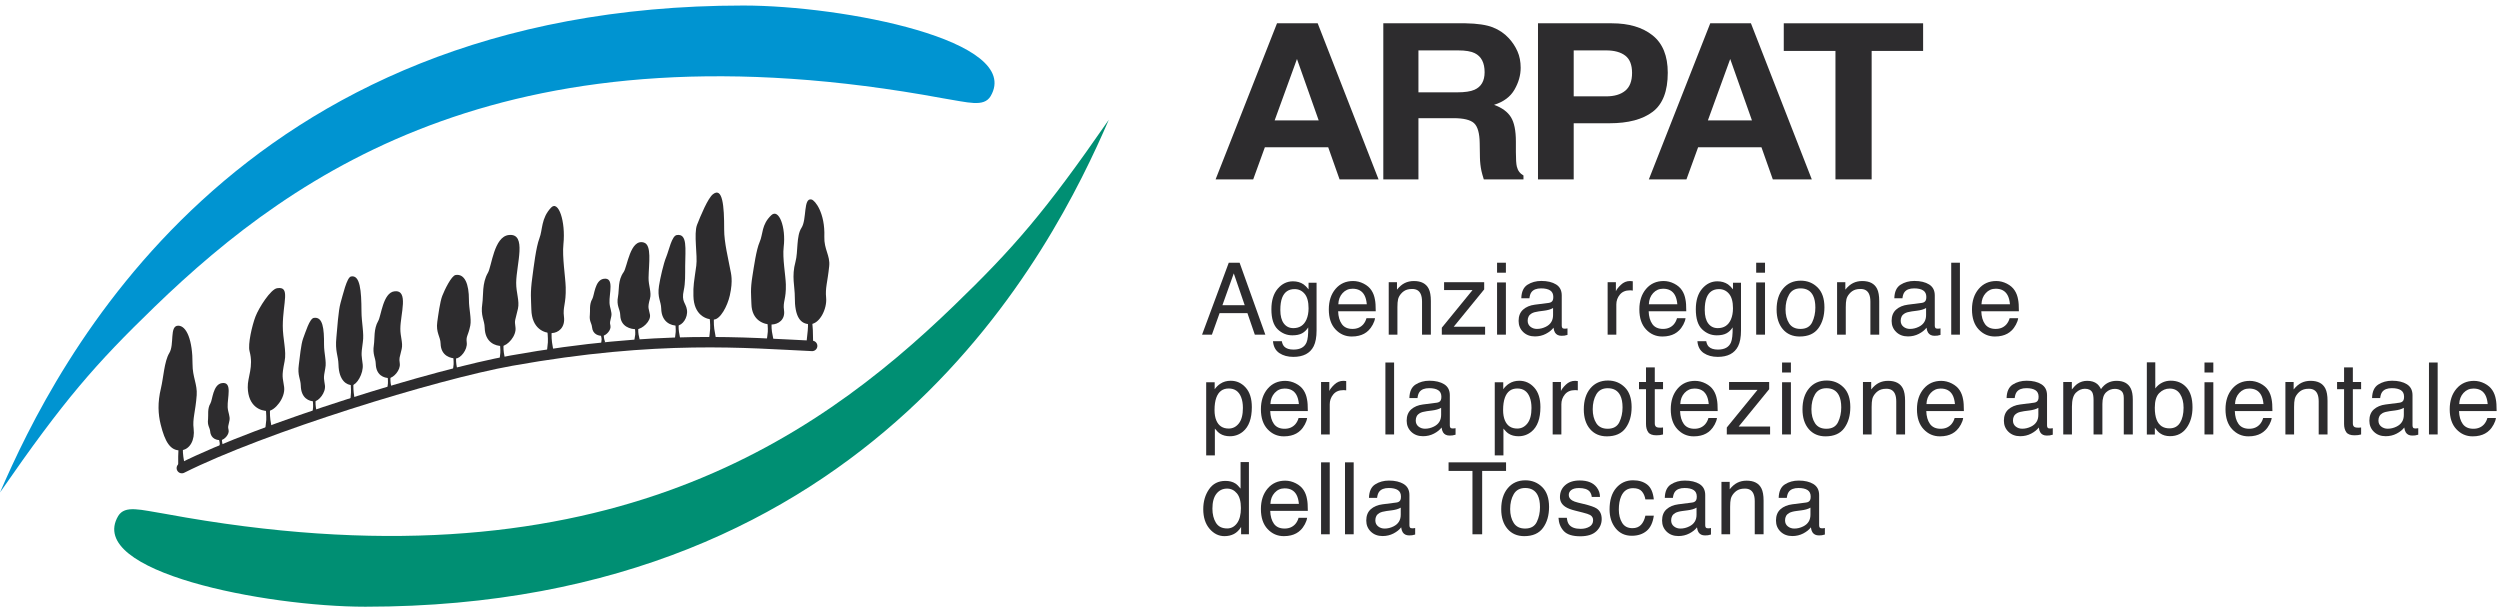
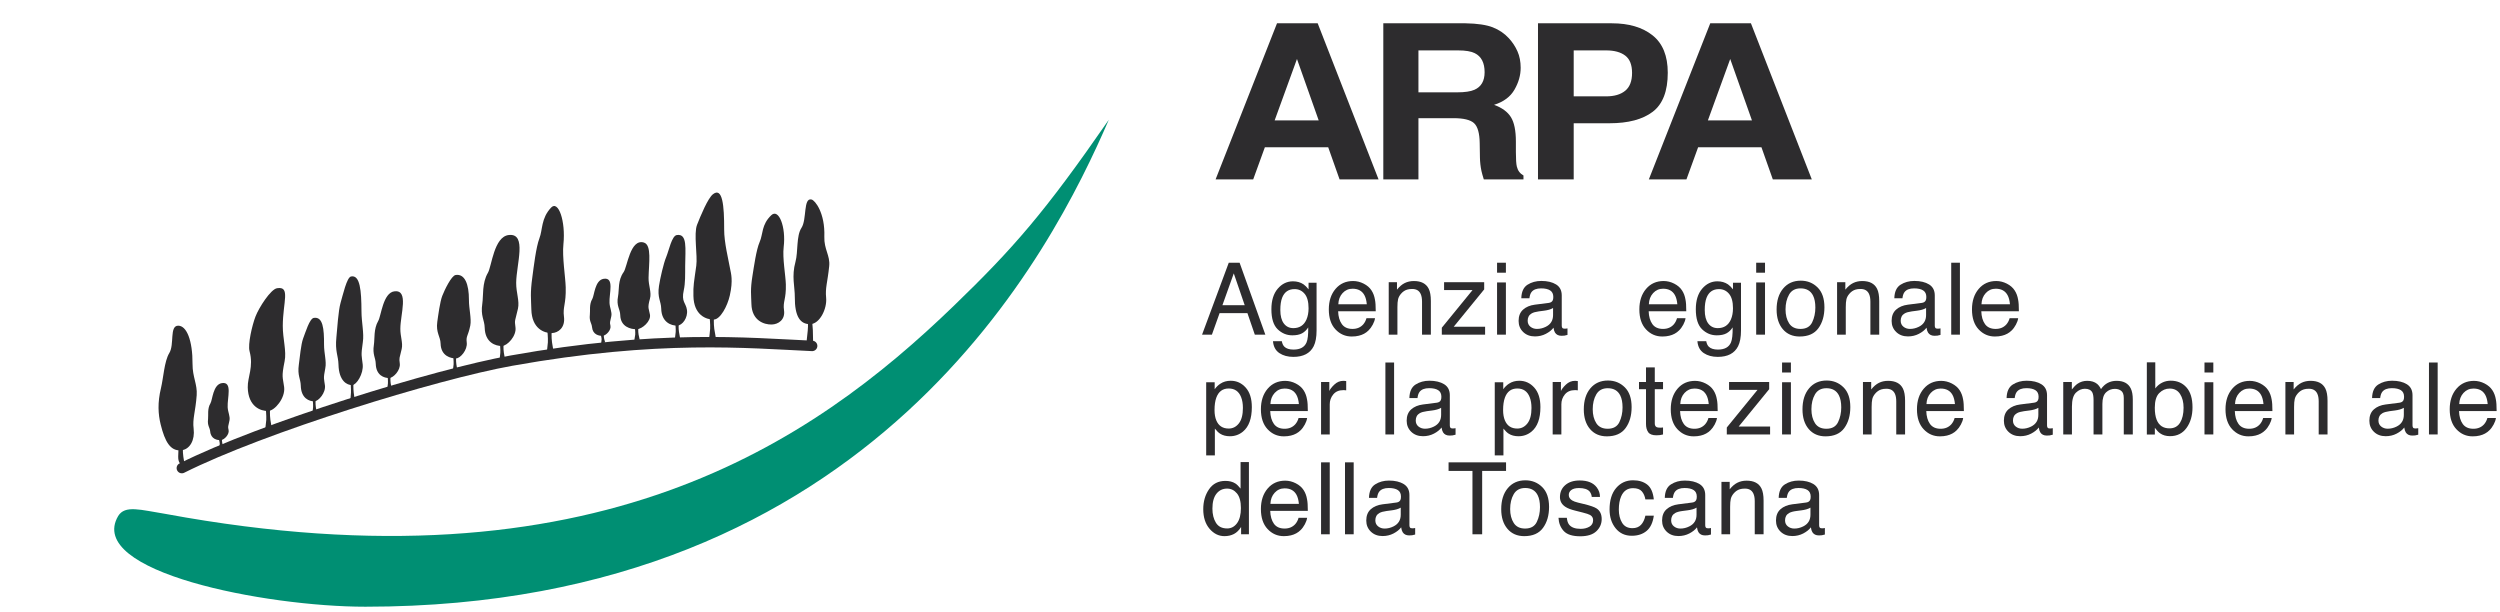
<svg xmlns="http://www.w3.org/2000/svg" width="245" height="60" viewBox="0 0 245 60" fill="none">
  <path fill-rule="evenodd" clip-rule="evenodd" d="M108.663 11.738C102.362 20.85 99.318 24.317 93.488 29.955C79.585 43.391 58.339 58.146 16.255 50.369C13.751 49.965 12.256 49.475 11.583 50.566C8.349 56.041 26.016 59.458 35.81 59.458C85.707 59.458 103.18 24.4 108.663 11.738Z" fill="#008F73" />
-   <path fill-rule="evenodd" clip-rule="evenodd" d="M0 48.261C6.302 39.15 9.346 35.683 15.175 30.044C29.078 16.608 50.321 1.855 92.403 9.631C94.908 10.034 96.402 10.524 97.075 9.433C100.31 3.958 82.641 0.542 72.847 0.542C22.956 0.542 5.484 35.6 0 48.261Z" fill="#0094D1" />
  <path d="M79.59 33.899C73.286 33.613 64.54 32.763 50.117 35.343C42.64 36.681 25.715 41.911 17.82 45.873" stroke="#2D2C2E" stroke-width="1.023" stroke-linecap="round" stroke-linejoin="round" />
  <path d="M18.869 35.686C18.863 36.944 19.352 37.673 19.276 38.723C19.159 40.362 18.849 41.03 18.977 42.021C19.114 43.094 18.627 44.077 17.711 44.135C16.702 44.195 16.164 43.306 15.742 41.583C15.501 40.591 15.425 39.477 15.777 38.029C16.013 37.052 16.099 35.406 16.59 34.6C17.109 33.757 16.593 31.942 17.448 31.917C18.289 31.899 18.881 33.35 18.869 35.686Z" fill="#2D2C2E" />
-   <path d="M17.506 43.609L17.938 43.6C17.938 43.6 17.885 44.24 17.968 44.763C18.032 45.21 18.111 45.624 18.111 45.624L17.463 45.64C17.463 45.64 17.458 44.907 17.463 44.739C17.486 44.301 17.506 43.609 17.506 43.609Z" fill="#2D2C2E" />
+   <path d="M17.506 43.609L17.938 43.6C17.938 43.6 17.885 44.24 17.968 44.763C18.032 45.21 18.111 45.624 18.111 45.624C17.463 45.64 17.458 44.907 17.463 44.739C17.486 44.301 17.506 43.609 17.506 43.609Z" fill="#2D2C2E" />
  <path d="M27.713 31.932C27.706 33.189 28.095 34.412 27.892 35.399C27.566 37.007 27.719 36.939 27.845 37.928C27.985 39.003 26.916 40.265 26.28 40.276C25.539 40.297 24.323 39.849 24.28 37.97C24.252 36.947 24.872 35.958 24.456 34.417C24.277 33.743 24.701 31.899 25.039 31.017C25.37 30.157 26.52 28.347 27.151 28.245C28.495 28.025 27.723 29.595 27.713 31.932Z" fill="#2D2C2E" />
  <path d="M26.04 39.992L26.467 39.983C26.467 39.983 26.422 40.625 26.499 41.151C26.567 41.598 26.645 42.012 26.645 42.012L26 42.026C26 42.026 26.083 41.314 26.096 41.149C26.117 40.708 26.04 39.992 26.04 39.992Z" fill="#2D2C2E" />
  <path d="M31.756 33.777C31.753 34.609 32.015 35.428 31.88 36.08C31.665 37.153 31.76 37.106 31.843 37.762C31.942 38.478 31.227 39.319 30.808 39.33C30.316 39.341 29.505 39.046 29.477 37.795C29.459 37.111 29.138 36.814 29.284 35.747C29.379 35.086 29.489 33.741 29.712 33.155C29.937 32.581 30.335 31.221 30.752 31.154C31.65 31.006 31.765 32.221 31.756 33.777Z" fill="#2D2C2E" />
  <path d="M30.645 39.139L30.929 39.131C30.929 39.131 30.901 39.561 30.954 39.905C30.998 40.2 31.048 40.481 31.048 40.481L30.622 40.491C30.622 40.491 30.677 40.02 30.682 39.905C30.697 39.612 30.645 39.139 30.645 39.139Z" fill="#2D2C2E" />
  <path d="M35.425 30.515C35.428 31.598 35.691 32.661 35.559 33.518C35.353 34.91 35.451 34.849 35.544 35.708C35.639 36.638 34.936 37.726 34.513 37.74C34.018 37.751 33.211 37.353 33.172 35.726C33.149 34.841 32.825 34.452 32.966 33.061C33.049 32.201 33.156 30.451 33.372 29.691C33.594 28.945 33.982 27.178 34.399 27.095C35.291 26.908 35.418 28.489 35.425 30.515Z" fill="#2D2C2E" />
  <path d="M34.358 37.486L34.638 37.477C34.638 37.477 34.608 38.033 34.666 38.491C34.714 38.877 34.768 39.235 34.768 39.235L34.336 39.246C34.336 39.246 34.39 38.632 34.395 38.486C34.407 38.105 34.358 37.486 34.358 37.486Z" fill="#2D2C2E" />
  <path d="M39.234 32.209C39.224 32.968 39.504 33.602 39.366 34.197C39.148 35.167 39.099 35.024 39.179 35.625C39.27 36.27 38.559 37.035 38.142 37.044C37.655 37.057 36.854 36.791 36.823 35.653C36.807 35.035 36.492 34.768 36.64 33.797C36.733 33.195 36.606 32.233 37.068 31.448C37.358 30.951 37.531 28.681 38.66 28.548C40.088 28.386 39.241 30.797 39.234 32.209Z" fill="#2D2C2E" />
  <path d="M37.985 36.87L38.273 36.867C38.273 36.867 38.238 37.248 38.287 37.568C38.329 37.837 38.387 38.088 38.387 38.088L37.955 38.099C37.955 38.099 38.013 37.672 38.017 37.568C38.035 37.3 37.985 36.87 37.985 36.87Z" fill="#2D2C2E" />
  <path d="M55.215 23.937C55.084 25.184 55.413 27.141 55.44 28.15C55.484 29.831 55.138 30.048 55.269 31.043C55.408 32.112 54.705 32.624 54.077 32.642C53.332 32.658 52.118 32.212 52.072 30.332C52.049 29.307 51.945 28.756 52.171 27.15C52.304 26.155 52.526 24.237 52.862 23.355C53.194 22.495 53.013 21.415 53.997 20.354C54.719 19.575 55.448 21.677 55.215 23.937Z" fill="#2D2C2E" />
  <path d="M53.64 32.397L54.067 32.386C54.067 32.386 54.022 33.031 54.099 33.559C54.166 34.003 54.243 34.417 54.243 34.417L53.6 34.433C53.6 34.433 53.682 33.728 53.691 33.554C53.717 33.119 53.64 32.397 53.64 32.397Z" fill="#2D2C2E" />
  <path d="M63.559 27.233C63.548 27.987 63.87 28.663 63.698 29.261C63.421 30.236 63.598 30.241 63.697 30.84C63.805 31.487 62.925 32.253 62.407 32.264C61.802 32.281 60.813 32.019 60.785 30.887C60.77 30.263 60.381 29.999 60.57 29.026C60.688 28.423 60.536 27.463 61.114 26.67C61.476 26.174 61.75 23.369 63.097 23.768C63.894 24.002 63.582 25.821 63.559 27.233Z" fill="#2D2C2E" />
  <path d="M62.216 32.087L62.56 32.081C62.56 32.081 62.522 32.469 62.582 32.79C62.631 33.057 62.697 33.304 62.697 33.304L62.169 33.319C62.169 33.319 62.242 32.894 62.252 32.79C62.27 32.519 62.216 32.087 62.216 32.087Z" fill="#2D2C2E" />
  <path d="M45.956 29.392C45.949 30.224 46.219 31.247 46.088 31.905C45.866 32.976 45.66 32.905 45.74 33.563C45.834 34.275 45.123 35.115 44.7 35.123C44.213 35.134 43.21 34.919 43.178 33.668C43.163 32.985 42.706 32.613 42.854 31.543C42.947 30.886 43.117 29.581 43.341 28.997C43.565 28.422 44.231 27.022 44.65 26.95C45.547 26.807 45.96 27.837 45.956 29.392Z" fill="#2D2C2E" />
  <path d="M44.417 34.932L44.701 34.926C44.701 34.926 44.672 35.353 44.724 35.7C44.765 35.998 44.819 36.273 44.819 36.273L44.386 36.285C44.386 36.285 44.448 35.814 44.454 35.7C44.466 35.409 44.417 34.932 44.417 34.932Z" fill="#2D2C2E" />
  <path d="M50.586 27.714C50.577 28.686 50.931 29.497 50.758 30.257C50.477 31.5 50.408 31.32 50.517 32.083C50.634 32.913 49.724 33.894 49.193 33.906C48.568 33.92 47.541 33.578 47.501 32.126C47.483 31.332 47.081 30.99 47.267 29.748C47.385 28.982 47.22 27.747 47.816 26.735C48.187 26.102 48.404 23.197 49.857 23.032C51.678 22.82 50.599 25.912 50.586 27.714Z" fill="#2D2C2E" />
  <path d="M48.992 33.685L49.351 33.671C49.351 33.671 49.313 34.17 49.38 34.578C49.433 34.922 49.498 35.239 49.498 35.239L48.952 35.258C48.952 35.258 49.027 34.708 49.032 34.575C49.053 34.236 48.992 33.685 48.992 33.685Z" fill="#2D2C2E" />
  <path d="M70.968 22.494C70.961 23.751 71.392 25.443 71.569 26.434C71.626 26.766 71.863 27.452 71.52 28.964C71.281 30.02 70.585 31.302 69.955 31.317C69.213 31.334 67.996 30.888 67.955 29.005C67.926 27.983 68.014 27.642 68.236 26.035C68.373 25.04 67.973 22.919 68.308 22.039C68.646 21.177 69.367 19.419 69.877 19.028C70.809 18.311 70.977 20.157 70.968 22.494Z" fill="#2D2C2E" />
  <path d="M69.542 31.067L69.968 31.062C69.968 31.062 69.924 31.7 69.999 32.23C70.069 32.671 70.148 33.09 70.148 33.09L69.503 33.104C69.503 33.104 69.587 32.395 69.594 32.224C69.619 31.783 69.542 31.067 69.542 31.067Z" fill="#2D2C2E" />
  <path d="M67.148 26.046C67.143 26.958 67.167 27.729 67.01 28.443C66.751 29.606 67.222 29.664 67.323 30.377C67.428 31.149 66.866 31.895 66.367 31.91C65.787 31.92 64.832 31.601 64.799 30.24C64.78 29.501 64.404 29.181 64.581 28.025C64.69 27.302 65.024 25.812 65.293 25.175C65.554 24.55 65.831 23.108 66.327 23.034C67.383 22.871 67.161 24.364 67.148 26.046Z" fill="#2D2C2E" />
  <path d="M66.18 31.701L66.518 31.69C66.518 31.69 66.477 32.155 66.541 32.534C66.595 32.853 66.652 33.153 66.652 33.153L66.145 33.165C66.145 33.165 66.214 32.654 66.219 32.534C66.239 32.214 66.18 31.701 66.18 31.701Z" fill="#2D2C2E" />
  <path d="M80.785 23.192C80.743 24.443 81.371 25.039 81.262 26.083C81.093 27.719 80.863 28.188 80.961 29.183C81.065 30.257 80.333 31.738 79.421 31.765C78.413 31.798 77.879 31.002 77.892 29.122C77.9 28.098 77.56 27.091 77.957 25.653C78.224 24.683 78.024 23.118 78.544 22.332C79.086 21.506 78.703 19.345 79.534 19.552C79.869 19.632 80.866 20.853 80.785 23.192Z" fill="#2D2C2E" />
  <path d="M79.576 31.232L79.151 31.238C79.151 31.238 79.221 31.874 79.158 32.405C79.105 32.85 79.038 33.538 79.038 33.538H79.685C79.685 33.538 79.671 32.532 79.659 32.358C79.62 31.924 79.576 31.232 79.576 31.232Z" fill="#2D2C2E" />
  <path d="M59.732 29.684C59.757 30.181 59.989 30.58 59.912 30.974C59.783 31.622 59.739 31.534 59.823 31.916C59.917 32.339 59.404 32.873 59.086 32.904C58.712 32.937 58.087 32.801 58.019 32.06C57.983 31.656 57.733 31.499 57.805 30.856C57.857 30.46 57.721 29.834 58.046 29.296C58.246 28.955 58.291 27.466 59.151 27.324C60.241 27.142 59.682 28.759 59.732 29.684Z" fill="#2D2C2E" />
  <path d="M58.86 32.78H59.172C59.172 32.78 59.163 33.035 59.217 33.24C59.259 33.416 59.31 33.575 59.31 33.575L58.916 33.645C58.916 33.645 58.959 33.331 58.959 33.262C58.961 33.091 58.86 32.78 58.86 32.78Z" fill="#2D2C2E" />
  <path d="M22.311 39.908C22.338 40.409 22.57 40.804 22.488 41.203C22.362 41.85 22.316 41.759 22.403 42.145C22.496 42.564 21.986 43.098 21.663 43.126C21.29 43.16 20.666 43.027 20.599 42.285C20.561 41.881 20.309 41.721 20.389 41.081C20.436 40.685 20.301 40.062 20.626 39.522C20.827 39.186 20.869 37.692 21.734 37.546C22.819 37.368 22.263 38.987 22.311 39.908Z" fill="#2D2C2E" />
  <path d="M21.439 43.006H21.751C21.751 43.006 21.741 43.26 21.795 43.464C21.838 43.637 21.884 43.8 21.884 43.8L21.504 43.83C21.504 43.83 21.534 43.565 21.535 43.498C21.536 43.322 21.439 43.006 21.439 43.006Z" fill="#2D2C2E" />
  <path d="M76.801 24.208C76.669 25.299 76.992 27.004 77.014 27.878C77.051 29.349 76.706 29.542 76.834 30.402C76.969 31.339 76.268 31.788 75.63 31.802C74.893 31.822 73.68 31.432 73.639 29.796C73.617 28.903 73.516 28.42 73.743 27.018C73.884 26.15 74.112 24.474 74.448 23.709C74.788 22.956 74.607 22.014 75.592 21.085C76.318 20.405 77.041 22.24 76.801 24.208Z" fill="#2D2C2E" />
-   <path d="M75.199 31.507L75.626 31.493C75.626 31.493 75.578 32.052 75.652 32.516C75.719 32.904 75.794 33.265 75.794 33.265L75.148 33.276C75.148 33.276 75.239 32.659 75.244 32.516C75.269 32.133 75.199 31.507 75.199 31.507Z" fill="#2D2C2E" />
  <path d="M124.915 11.799H129.232L127.103 5.781L124.915 11.799ZM125.147 2.283H129.133L135.098 17.579H131.278L130.165 14.434H123.956L122.814 17.579H119.129L125.147 2.283Z" fill="#2D2C2E" />
  <path d="M139.007 4.939V9.049H142.798C143.551 9.049 144.116 8.966 144.492 8.8C145.159 8.509 145.492 7.935 145.492 7.077C145.492 6.15 145.169 5.528 144.525 5.21C144.163 5.03 143.62 4.939 142.896 4.939H139.007ZM146.288 2.677C146.909 2.92 147.435 3.276 147.866 3.746C148.223 4.134 148.505 4.563 148.713 5.033C148.921 5.504 149.026 6.04 149.026 6.641C149.026 7.368 148.824 8.082 148.42 8.784C148.016 9.486 147.349 9.983 146.418 10.273C147.196 10.557 147.747 10.96 148.071 11.482C148.395 12.004 148.557 12.802 148.557 13.874V14.901C148.557 15.6 148.588 16.074 148.65 16.323C148.743 16.718 148.96 17.008 149.3 17.195V17.579H145.412C145.305 17.239 145.229 16.966 145.183 16.759C145.092 16.33 145.042 15.891 145.034 15.441L145.011 14.02C144.997 13.044 144.811 12.394 144.454 12.068C144.097 11.743 143.428 11.581 142.447 11.581H139.007V17.579H135.564V2.283H143.628C144.78 2.304 145.667 2.435 146.288 2.677Z" fill="#2D2C2E" />
  <path d="M159.272 5.448C158.826 5.109 158.202 4.939 157.398 4.939H154.223V9.443H157.398C158.202 9.443 158.826 9.26 159.272 8.893C159.719 8.526 159.942 7.945 159.942 7.149C159.942 6.354 159.719 5.787 159.272 5.448ZM161.961 10.958C160.974 11.705 159.565 12.079 157.733 12.079H154.223V17.579H150.723V2.283H157.962C159.631 2.283 160.961 2.677 161.954 3.466C162.946 4.255 163.441 5.476 163.441 7.129C163.441 8.935 162.948 10.211 161.961 10.958Z" fill="#2D2C2E" />
  <path d="M167.373 11.799H171.691L169.561 5.781L167.373 11.799ZM167.605 2.283H171.591L177.556 17.579H173.736L172.623 14.434H166.415L165.272 17.579H161.587L167.605 2.283Z" fill="#2D2C2E" />
-   <path d="M188.465 2.283V4.991H183.421V17.579H179.875V4.991H174.809V2.283H188.465Z" fill="#2D2C2E" />
  <path d="M121.98 29.907L120.91 26.792L119.798 29.907H121.98ZM120.419 25.746H121.481L124.003 32.796H122.972L122.247 30.685H119.521L118.767 32.796H117.802L120.419 25.746Z" fill="#2D2C2E" />
  <path d="M127.853 28.793C127.596 28.486 127.268 28.332 126.87 28.332C126.274 28.332 125.866 28.617 125.646 29.187C125.53 29.49 125.472 29.889 125.472 30.381C125.472 30.96 125.588 31.401 125.818 31.704C126.048 32.006 126.358 32.157 126.748 32.157C127.356 32.157 127.784 31.877 128.032 31.317C128.17 31 128.239 30.631 128.239 30.209C128.239 29.572 128.11 29.1 127.853 28.793ZM127.749 27.867C127.909 27.979 128.073 28.142 128.239 28.356V27.708H129.024V32.383C129.024 33.035 128.93 33.551 128.742 33.928C128.39 34.626 127.724 34.974 126.748 34.974C126.204 34.974 125.747 34.85 125.376 34.602C125.005 34.354 124.797 33.966 124.753 33.438H125.619C125.659 33.669 125.741 33.846 125.863 33.971C126.054 34.163 126.356 34.259 126.767 34.259C127.416 34.259 127.841 34.026 128.041 33.559C128.16 33.283 128.215 32.792 128.206 32.085C128.037 32.347 127.832 32.542 127.593 32.67C127.354 32.799 127.039 32.862 126.646 32.862C126.1 32.862 125.622 32.665 125.212 32.27C124.802 31.875 124.597 31.221 124.597 30.309C124.597 29.449 124.804 28.777 125.217 28.294C125.629 27.811 126.128 27.569 126.712 27.569C127.108 27.569 127.454 27.669 127.749 27.867Z" fill="#2D2C2E" />
  <path d="M133.947 29.815C133.912 29.441 133.832 29.142 133.707 28.918C133.476 28.502 133.09 28.294 132.549 28.294C132.161 28.294 131.836 28.437 131.573 28.724C131.311 29.01 131.171 29.374 131.156 29.815H133.947ZM133.641 27.797C133.977 27.968 134.233 28.19 134.408 28.462C134.577 28.721 134.69 29.023 134.746 29.369C134.797 29.606 134.822 29.983 134.822 30.502H131.137C131.153 31.025 131.273 31.444 131.499 31.76C131.724 32.076 132.072 32.234 132.545 32.234C132.986 32.234 133.338 32.084 133.601 31.786C133.748 31.612 133.852 31.411 133.914 31.183H134.751C134.729 31.372 134.656 31.582 134.531 31.815C134.406 32.046 134.267 32.236 134.114 32.383C133.857 32.639 133.54 32.812 133.161 32.901C132.958 32.952 132.728 32.978 132.471 32.978C131.844 32.978 131.313 32.745 130.877 32.28C130.442 31.815 130.224 31.163 130.224 30.324C130.224 29.499 130.443 28.828 130.882 28.313C131.321 27.798 131.894 27.54 132.603 27.54C132.96 27.54 133.306 27.626 133.641 27.797Z" fill="#2D2C2E" />
  <path d="M136.095 27.656H136.904V28.386C137.144 28.085 137.398 27.869 137.666 27.738C137.934 27.607 138.232 27.541 138.56 27.541C139.279 27.541 139.764 27.795 140.016 28.304C140.155 28.582 140.225 28.981 140.225 29.499V32.796H139.359V29.557C139.359 29.243 139.313 28.991 139.222 28.799C139.071 28.478 138.797 28.319 138.399 28.319C138.197 28.319 138.031 28.339 137.902 28.381C137.669 28.451 137.464 28.592 137.287 28.803C137.145 28.973 137.053 29.148 137.011 29.329C136.968 29.51 136.947 29.768 136.947 30.104V32.796H136.095V27.656Z" fill="#2D2C2E" />
  <path d="M141.298 32.115L144.306 28.429H141.52V27.656H145.45V28.362L142.462 32.023H145.54V32.796H141.298V32.115Z" fill="#2D2C2E" />
  <path d="M146.712 27.68H147.578V32.796H146.712V27.68ZM146.712 25.746H147.578V26.725H146.712V25.746Z" fill="#2D2C2E" />
  <path d="M149.981 32.019C150.161 32.163 150.374 32.234 150.62 32.234C150.92 32.234 151.21 32.164 151.49 32.024C151.964 31.791 152.2 31.409 152.2 30.879V30.184C152.096 30.251 151.962 30.307 151.799 30.353C151.635 30.398 151.474 30.429 151.317 30.448L150.802 30.515C150.494 30.557 150.262 30.622 150.107 30.712C149.844 30.862 149.712 31.102 149.712 31.43C149.712 31.679 149.802 31.875 149.981 32.019ZM151.774 29.685C151.97 29.66 152.101 29.577 152.167 29.437C152.205 29.359 152.224 29.248 152.224 29.104C152.224 28.808 152.121 28.594 151.914 28.461C151.708 28.328 151.413 28.261 151.029 28.261C150.586 28.261 150.271 28.383 150.085 28.627C149.981 28.763 149.914 28.963 149.883 29.23H149.088C149.104 28.595 149.306 28.153 149.694 27.904C150.083 27.656 150.535 27.532 151.048 27.532C151.643 27.532 152.127 27.646 152.499 27.877C152.867 28.107 153.051 28.466 153.051 28.952V31.913C153.051 32.003 153.069 32.075 153.106 32.129C153.142 32.184 153.218 32.21 153.335 32.21C153.373 32.21 153.415 32.208 153.463 32.204C153.51 32.199 153.56 32.191 153.614 32.182V32.82C153.481 32.858 153.381 32.882 153.311 32.892C153.242 32.902 153.147 32.907 153.028 32.907C152.735 32.907 152.521 32.801 152.389 32.59C152.32 32.478 152.271 32.319 152.243 32.115C152.069 32.345 151.82 32.545 151.495 32.715C151.171 32.884 150.812 32.969 150.421 32.969C149.952 32.969 149.567 32.824 149.269 32.535C148.972 32.246 148.823 31.884 148.823 31.449C148.823 30.973 148.969 30.604 149.263 30.342C149.556 30.08 149.94 29.919 150.417 29.858L151.774 29.685Z" fill="#2D2C2E" />
-   <path d="M157.548 27.656H158.357V28.544C158.423 28.371 158.586 28.161 158.844 27.913C159.103 27.665 159.401 27.541 159.739 27.541C159.754 27.541 159.781 27.543 159.819 27.546C159.857 27.549 159.921 27.556 160.013 27.565V28.477C159.962 28.467 159.916 28.461 159.873 28.458C159.83 28.455 159.784 28.453 159.734 28.453C159.305 28.453 158.975 28.593 158.745 28.873C158.515 29.153 158.4 29.475 158.4 29.84V32.796H157.548V27.656Z" fill="#2D2C2E" />
  <path d="M164.379 29.815C164.345 29.441 164.265 29.142 164.14 28.918C163.909 28.502 163.523 28.294 162.981 28.294C162.594 28.294 162.269 28.437 162.006 28.724C161.744 29.01 161.604 29.374 161.588 29.815H164.379ZM164.074 27.797C164.41 27.968 164.665 28.19 164.841 28.462C165.01 28.721 165.123 29.023 165.179 29.369C165.23 29.606 165.254 29.983 165.254 30.502H161.57C161.586 31.025 161.706 31.444 161.931 31.76C162.156 32.076 162.505 32.234 162.978 32.234C163.419 32.234 163.771 32.084 164.034 31.786C164.181 31.612 164.285 31.411 164.347 31.183H165.183C165.161 31.372 165.088 31.582 164.964 31.815C164.839 32.046 164.7 32.236 164.547 32.383C164.29 32.639 163.972 32.812 163.594 32.901C163.39 32.952 163.16 32.978 162.904 32.978C162.277 32.978 161.746 32.745 161.31 32.28C160.875 31.815 160.657 31.163 160.657 30.324C160.657 29.499 160.876 28.828 161.315 28.313C161.754 27.798 162.327 27.54 163.036 27.54C163.393 27.54 163.739 27.626 164.074 27.797Z" fill="#2D2C2E" />
  <path d="M169.446 28.793C169.189 28.486 168.861 28.332 168.463 28.332C167.867 28.332 167.459 28.617 167.239 29.187C167.123 29.49 167.065 29.889 167.065 30.381C167.065 30.96 167.181 31.401 167.411 31.704C167.641 32.006 167.951 32.157 168.341 32.157C168.949 32.157 169.377 31.877 169.625 31.317C169.763 31 169.832 30.631 169.832 30.209C169.832 29.572 169.703 29.1 169.446 28.793ZM169.342 27.867C169.502 27.979 169.666 28.142 169.832 28.356V27.708H170.618V32.383C170.618 33.035 170.523 33.551 170.335 33.928C169.983 34.626 169.318 34.974 168.341 34.974C167.797 34.974 167.34 34.85 166.969 34.602C166.598 34.354 166.39 33.966 166.346 33.438H167.212C167.252 33.669 167.334 33.846 167.456 33.971C167.648 34.163 167.949 34.259 168.36 34.259C169.009 34.259 169.434 34.026 169.634 33.559C169.754 33.283 169.808 32.792 169.799 32.085C169.63 32.347 169.425 32.542 169.187 32.67C168.948 32.799 168.632 32.862 168.239 32.862C167.693 32.862 167.215 32.665 166.805 32.27C166.395 31.875 166.19 31.221 166.19 30.309C166.19 29.449 166.397 28.777 166.81 28.294C167.223 27.811 167.721 27.569 168.306 27.569C168.701 27.569 169.047 27.669 169.342 27.867Z" fill="#2D2C2E" />
  <path d="M172.106 27.68H172.972V32.796H172.106V27.68ZM172.106 25.746H172.972V26.725H172.106V25.746Z" fill="#2D2C2E" />
  <path d="M177.594 31.584C177.801 31.151 177.905 30.67 177.905 30.139C177.905 29.66 177.83 29.27 177.68 28.969C177.443 28.497 177.035 28.26 176.455 28.26C175.94 28.26 175.566 28.461 175.332 28.864C175.099 29.267 174.982 29.753 174.982 30.321C174.982 30.868 175.099 31.323 175.332 31.687C175.566 32.051 175.937 32.234 176.445 32.234C177.004 32.234 177.386 32.017 177.594 31.584ZM178.122 28.168C178.57 28.609 178.794 29.259 178.794 30.115C178.794 30.943 178.597 31.627 178.202 32.167C177.808 32.708 177.196 32.978 176.366 32.978C175.674 32.978 175.124 32.739 174.717 32.261C174.31 31.783 174.107 31.141 174.107 30.336C174.107 29.473 174.321 28.785 174.75 28.274C175.179 27.762 175.755 27.506 176.478 27.506C177.127 27.506 177.674 27.727 178.122 28.168Z" fill="#2D2C2E" />
  <path d="M180.034 27.656H180.843V28.386C181.083 28.085 181.337 27.869 181.605 27.738C181.873 27.607 182.171 27.541 182.499 27.541C183.218 27.541 183.703 27.795 183.955 28.304C184.094 28.582 184.164 28.981 184.164 29.499V32.796H183.298V29.557C183.298 29.243 183.252 28.991 183.161 28.799C183.01 28.478 182.735 28.319 182.338 28.319C182.136 28.319 181.97 28.339 181.841 28.381C181.608 28.451 181.403 28.592 181.226 28.803C181.084 28.973 180.992 29.148 180.95 29.329C180.907 29.51 180.886 29.768 180.886 30.104V32.796H180.034V27.656Z" fill="#2D2C2E" />
  <path d="M186.538 32.019C186.717 32.163 186.931 32.234 187.176 32.234C187.476 32.234 187.766 32.164 188.047 32.024C188.52 31.791 188.756 31.409 188.756 30.879V30.184C188.652 30.251 188.519 30.307 188.355 30.353C188.191 30.398 188.031 30.429 187.873 30.448L187.359 30.515C187.051 30.557 186.819 30.622 186.663 30.712C186.4 30.862 186.268 31.102 186.268 31.43C186.268 31.679 186.358 31.875 186.538 32.019ZM188.33 29.685C188.526 29.66 188.657 29.577 188.723 29.437C188.761 29.359 188.78 29.248 188.78 29.104C188.78 28.808 188.677 28.594 188.47 28.461C188.264 28.328 187.97 28.261 187.586 28.261C187.142 28.261 186.827 28.383 186.641 28.627C186.538 28.763 186.47 28.963 186.439 29.23H185.644C185.66 28.595 185.862 28.153 186.251 27.904C186.64 27.656 187.091 27.532 187.604 27.532C188.2 27.532 188.683 27.646 189.055 27.877C189.423 28.107 189.608 28.466 189.608 28.952V31.913C189.608 32.003 189.626 32.075 189.662 32.129C189.698 32.184 189.775 32.21 189.891 32.21C189.929 32.21 189.972 32.208 190.019 32.204C190.066 32.199 190.117 32.191 190.17 32.182V32.82C190.038 32.858 189.937 32.882 189.868 32.892C189.798 32.902 189.704 32.907 189.584 32.907C189.291 32.907 189.078 32.801 188.945 32.59C188.876 32.478 188.827 32.319 188.799 32.115C188.626 32.345 188.376 32.545 188.051 32.715C187.727 32.884 187.369 32.969 186.978 32.969C186.508 32.969 186.124 32.824 185.826 32.535C185.528 32.246 185.379 31.884 185.379 31.449C185.379 30.973 185.525 30.604 185.819 30.342C186.112 30.08 186.497 29.919 186.973 29.858L188.33 29.685Z" fill="#2D2C2E" />
  <path d="M191.22 25.746H192.072V32.796H191.22V25.746Z" fill="#2D2C2E" />
  <path d="M196.976 29.815C196.942 29.441 196.862 29.142 196.737 28.918C196.506 28.502 196.12 28.294 195.578 28.294C195.191 28.294 194.866 28.437 194.603 28.724C194.34 29.01 194.201 29.374 194.185 29.815H196.976ZM196.671 27.797C197.006 27.968 197.262 28.19 197.438 28.462C197.607 28.721 197.72 29.023 197.776 29.369C197.826 29.606 197.851 29.983 197.851 30.502H194.167C194.183 31.025 194.303 31.444 194.528 31.76C194.753 32.076 195.102 32.234 195.575 32.234C196.016 32.234 196.368 32.084 196.631 31.786C196.778 31.612 196.882 31.411 196.943 31.183H197.78C197.758 31.372 197.685 31.582 197.56 31.815C197.436 32.046 197.297 32.236 197.144 32.383C196.887 32.639 196.569 32.812 196.191 32.901C195.987 32.952 195.757 32.978 195.501 32.978C194.874 32.978 194.342 32.745 193.907 32.28C193.471 31.815 193.254 31.163 193.254 30.324C193.254 29.499 193.473 28.828 193.912 28.313C194.351 27.798 194.924 27.54 195.632 27.54C195.99 27.54 196.336 27.626 196.671 27.797Z" fill="#2D2C2E" />
  <path d="M121.409 41.492C121.673 41.154 121.805 40.649 121.805 39.978C121.805 39.568 121.747 39.216 121.629 38.922C121.408 38.355 121.003 38.072 120.414 38.072C119.823 38.072 119.418 38.371 119.199 38.969C119.082 39.29 119.024 39.696 119.024 40.189C119.024 40.585 119.082 40.923 119.199 41.201C119.421 41.732 119.826 41.998 120.414 41.998C120.813 41.998 121.145 41.829 121.409 41.492ZM118.206 37.463H119.038V38.144C119.209 37.911 119.395 37.73 119.598 37.602C119.885 37.41 120.223 37.314 120.612 37.314C121.188 37.314 121.676 37.537 122.078 37.983C122.479 38.43 122.68 39.068 122.68 39.896C122.68 41.016 122.39 41.816 121.811 42.295C121.444 42.599 121.016 42.752 120.529 42.752C120.146 42.752 119.825 42.666 119.565 42.497C119.413 42.401 119.244 42.236 119.057 42.003V44.628H118.206V37.463Z" fill="#2D2C2E" />
  <path d="M127.292 39.599C127.257 39.225 127.177 38.926 127.052 38.702C126.821 38.286 126.435 38.078 125.894 38.078C125.506 38.078 125.181 38.221 124.918 38.508C124.656 38.794 124.516 39.158 124.5 39.599H127.292ZM126.986 37.582C127.322 37.753 127.577 37.974 127.753 38.246C127.922 38.505 128.035 38.808 128.091 39.153C128.142 39.39 128.167 39.767 128.167 40.286H124.482C124.498 40.809 124.618 41.228 124.843 41.545C125.068 41.861 125.417 42.019 125.89 42.019C126.331 42.019 126.683 41.869 126.946 41.57C127.093 41.397 127.197 41.196 127.259 40.967H128.096C128.074 41.157 128 41.367 127.876 41.599C127.751 41.83 127.612 42.02 127.459 42.167C127.202 42.424 126.884 42.596 126.506 42.686C126.302 42.737 126.072 42.762 125.816 42.762C125.189 42.762 124.658 42.53 124.222 42.064C123.787 41.599 123.569 40.947 123.569 40.108C123.569 39.283 123.788 38.613 124.227 38.097C124.666 37.582 125.239 37.325 125.948 37.325C126.305 37.325 126.651 37.411 126.986 37.582Z" fill="#2D2C2E" />
  <path d="M129.464 37.436H130.273V38.324C130.339 38.151 130.501 37.941 130.76 37.693C131.018 37.445 131.316 37.321 131.654 37.321C131.67 37.321 131.696 37.322 131.734 37.326C131.772 37.329 131.837 37.335 131.928 37.345V38.256C131.878 38.247 131.831 38.241 131.788 38.238C131.746 38.234 131.699 38.233 131.649 38.233C131.22 38.233 130.891 38.373 130.661 38.653C130.43 38.933 130.315 39.255 130.315 39.62V42.576H129.464V37.436Z" fill="#2D2C2E" />
  <path d="M135.769 35.526H136.621V42.576H135.769V35.526Z" fill="#2D2C2E" />
  <path d="M139.012 41.799C139.192 41.943 139.405 42.014 139.651 42.014C139.951 42.014 140.241 41.944 140.521 41.804C140.995 41.57 141.231 41.189 141.231 40.658V39.964C141.127 40.031 140.993 40.087 140.83 40.132C140.666 40.177 140.505 40.209 140.348 40.228L139.833 40.295C139.525 40.337 139.293 40.402 139.138 40.491C138.875 40.642 138.743 40.881 138.743 41.21C138.743 41.459 138.833 41.655 139.012 41.799ZM140.805 39.465C141.001 39.44 141.132 39.357 141.198 39.216C141.236 39.139 141.255 39.028 141.255 38.884C141.255 38.588 141.152 38.373 140.945 38.24C140.739 38.108 140.444 38.04 140.06 38.04C139.617 38.04 139.302 38.163 139.116 38.407C139.012 38.542 138.945 38.743 138.914 39.01H138.119C138.135 38.374 138.337 37.932 138.725 37.684C139.114 37.436 139.566 37.311 140.079 37.311C140.674 37.311 141.158 37.426 141.53 37.657C141.898 37.887 142.082 38.245 142.082 38.732V41.693C142.082 41.782 142.1 41.855 142.137 41.909C142.173 41.964 142.249 41.99 142.366 41.99C142.404 41.99 142.446 41.988 142.494 41.983C142.541 41.978 142.591 41.971 142.645 41.962V42.6C142.512 42.638 142.412 42.662 142.342 42.671C142.273 42.682 142.178 42.686 142.059 42.686C141.766 42.686 141.552 42.581 141.42 42.37C141.351 42.257 141.302 42.099 141.274 41.895C141.1 42.125 140.851 42.325 140.526 42.495C140.202 42.664 139.843 42.748 139.452 42.748C138.983 42.748 138.598 42.604 138.3 42.315C138.003 42.026 137.854 41.664 137.854 41.229C137.854 40.753 138 40.384 138.294 40.122C138.587 39.86 138.971 39.699 139.448 39.638L140.805 39.465Z" fill="#2D2C2E" />
  <path d="M149.689 41.492C149.954 41.154 150.086 40.649 150.086 39.978C150.086 39.568 150.027 39.216 149.91 38.922C149.688 38.355 149.284 38.072 148.695 38.072C148.103 38.072 147.698 38.371 147.48 38.969C147.363 39.29 147.304 39.696 147.304 40.189C147.304 40.585 147.363 40.923 147.48 41.201C147.702 41.732 148.106 41.998 148.695 41.998C149.094 41.998 149.425 41.829 149.689 41.492ZM146.486 37.463H147.319V38.144C147.489 37.911 147.676 37.73 147.878 37.602C148.166 37.41 148.504 37.314 148.893 37.314C149.468 37.314 149.957 37.537 150.358 37.983C150.76 38.43 150.961 39.068 150.961 39.896C150.961 41.016 150.671 41.816 150.092 42.295C149.724 42.599 149.297 42.752 148.81 42.752C148.426 42.752 148.105 42.666 147.846 42.497C147.694 42.401 147.524 42.236 147.337 42.003V44.628H146.486V37.463Z" fill="#2D2C2E" />
  <path d="M152.162 37.436H152.971V38.324C153.037 38.151 153.199 37.941 153.458 37.693C153.716 37.445 154.015 37.321 154.352 37.321C154.368 37.321 154.394 37.322 154.432 37.326C154.47 37.329 154.535 37.335 154.626 37.345V38.256C154.576 38.247 154.529 38.241 154.487 38.238C154.444 38.234 154.397 38.233 154.347 38.233C153.918 38.233 153.589 38.373 153.359 38.653C153.128 38.933 153.014 39.255 153.014 39.62V42.576H152.162V37.436Z" fill="#2D2C2E" />
  <path d="M158.699 41.369C158.906 40.936 159.01 40.454 159.01 39.923C159.01 39.444 158.935 39.054 158.785 38.754C158.549 38.281 158.14 38.045 157.56 38.045C157.046 38.045 156.671 38.246 156.437 38.648C156.204 39.051 156.087 39.537 156.087 40.106C156.087 40.653 156.204 41.108 156.437 41.472C156.671 41.836 157.042 42.018 157.551 42.018C158.109 42.018 158.491 41.802 158.699 41.369ZM159.227 37.953C159.676 38.394 159.899 39.043 159.899 39.899C159.899 40.727 159.702 41.412 159.307 41.952C158.913 42.492 158.301 42.762 157.471 42.762C156.779 42.762 156.229 42.523 155.822 42.046C155.415 41.568 155.212 40.926 155.212 40.12C155.212 39.257 155.426 38.57 155.855 38.059C156.284 37.547 156.86 37.291 157.584 37.291C158.232 37.291 158.779 37.512 159.227 37.953Z" fill="#2D2C2E" />
  <path d="M161.308 36.003H162.169V37.438H162.977V38.144H162.169V41.498C162.169 41.677 162.229 41.797 162.349 41.858C162.414 41.894 162.525 41.911 162.68 41.911C162.721 41.911 162.765 41.91 162.812 41.908C162.859 41.906 162.914 41.9 162.977 41.892V42.578C162.88 42.607 162.778 42.628 162.672 42.64C162.567 42.653 162.453 42.66 162.329 42.66C161.932 42.66 161.663 42.557 161.521 42.35C161.379 42.144 161.308 41.876 161.308 41.546V38.144H160.622V37.438H161.308V36.003Z" fill="#2D2C2E" />
  <path d="M167.458 39.599C167.423 39.225 167.343 38.926 167.218 38.702C166.987 38.286 166.601 38.078 166.06 38.078C165.672 38.078 165.347 38.221 165.084 38.508C164.822 38.794 164.682 39.158 164.667 39.599H167.458ZM167.152 37.582C167.488 37.753 167.744 37.974 167.919 38.246C168.088 38.505 168.201 38.808 168.257 39.153C168.308 39.39 168.333 39.767 168.333 40.286H164.648C164.664 40.809 164.784 41.228 165.009 41.545C165.234 41.861 165.583 42.019 166.056 42.019C166.497 42.019 166.849 41.869 167.112 41.57C167.259 41.397 167.363 41.196 167.425 40.967H168.262C168.24 41.157 168.166 41.367 168.042 41.599C167.917 41.83 167.778 42.02 167.625 42.167C167.368 42.424 167.05 42.596 166.672 42.686C166.468 42.737 166.238 42.762 165.982 42.762C165.355 42.762 164.824 42.53 164.388 42.064C163.953 41.599 163.735 40.947 163.735 40.108C163.735 39.283 163.954 38.613 164.393 38.097C164.832 37.582 165.405 37.325 166.114 37.325C166.471 37.325 166.817 37.411 167.152 37.582Z" fill="#2D2C2E" />
  <path d="M169.226 41.895L172.234 38.209H169.448V37.436H173.379V38.141L170.39 41.803H173.469V42.576H169.226V41.895Z" fill="#2D2C2E" />
  <path d="M174.643 37.46H175.509V42.576H174.643V37.46ZM174.643 35.526H175.509V36.505H174.643V35.526Z" fill="#2D2C2E" />
  <path d="M180.131 41.369C180.338 40.936 180.442 40.454 180.442 39.923C180.442 39.444 180.367 39.054 180.217 38.754C179.981 38.281 179.572 38.045 178.992 38.045C178.478 38.045 178.103 38.246 177.869 38.648C177.636 39.051 177.519 39.537 177.519 40.106C177.519 40.653 177.636 41.108 177.869 41.472C178.103 41.836 178.474 42.018 178.983 42.018C179.541 42.018 179.923 41.802 180.131 41.369ZM180.659 37.953C181.108 38.394 181.331 39.043 181.331 39.899C181.331 40.727 181.134 41.412 180.739 41.952C180.345 42.492 179.733 42.762 178.903 42.762C178.211 42.762 177.661 42.523 177.254 42.046C176.847 41.568 176.644 40.926 176.644 40.12C176.644 39.257 176.858 38.57 177.287 38.059C177.716 37.547 178.292 37.291 179.016 37.291C179.664 37.291 180.211 37.512 180.659 37.953Z" fill="#2D2C2E" />
  <path d="M182.569 37.436H183.378V38.166C183.617 37.865 183.871 37.649 184.139 37.518C184.407 37.386 184.706 37.321 185.033 37.321C185.752 37.321 186.238 37.575 186.49 38.084C186.629 38.362 186.698 38.761 186.698 39.279V42.576H185.833V39.337C185.833 39.023 185.787 38.77 185.696 38.578C185.544 38.258 185.27 38.098 184.872 38.098C184.671 38.098 184.505 38.119 184.376 38.161C184.143 38.231 183.938 38.372 183.761 38.583C183.619 38.752 183.527 38.928 183.484 39.108C183.442 39.289 183.42 39.547 183.42 39.884V42.576H182.569V37.436Z" fill="#2D2C2E" />
  <path d="M191.585 39.599C191.551 39.225 191.471 38.926 191.346 38.702C191.115 38.286 190.728 38.078 190.187 38.078C189.8 38.078 189.475 38.221 189.212 38.508C188.949 38.794 188.81 39.158 188.794 39.599H191.585ZM191.28 37.582C191.615 37.753 191.871 37.974 192.047 38.246C192.216 38.505 192.329 38.808 192.385 39.153C192.435 39.39 192.46 39.767 192.46 40.286H188.775C188.792 40.809 188.912 41.228 189.137 41.545C189.362 41.861 189.711 42.019 190.184 42.019C190.625 42.019 190.977 41.869 191.24 41.57C191.386 41.397 191.49 41.196 191.552 40.967H192.389C192.367 41.157 192.294 41.367 192.169 41.599C192.045 41.83 191.906 42.02 191.753 42.167C191.496 42.424 191.178 42.596 190.799 42.686C190.596 42.737 190.366 42.762 190.11 42.762C189.483 42.762 188.951 42.53 188.516 42.064C188.08 41.599 187.862 40.947 187.862 40.108C187.862 39.283 188.082 38.613 188.521 38.097C188.959 37.582 189.533 37.325 190.241 37.325C190.599 37.325 190.944 37.411 191.28 37.582Z" fill="#2D2C2E" />
  <path d="M197.539 41.799C197.719 41.943 197.932 42.014 198.178 42.014C198.478 42.014 198.767 41.944 199.048 41.804C199.521 41.57 199.758 41.189 199.758 40.658V39.964C199.654 40.031 199.52 40.087 199.357 40.132C199.193 40.177 199.032 40.209 198.875 40.228L198.36 40.295C198.052 40.337 197.82 40.402 197.665 40.491C197.401 40.642 197.27 40.881 197.27 41.21C197.27 41.459 197.36 41.655 197.539 41.799ZM199.332 39.465C199.527 39.44 199.658 39.357 199.725 39.216C199.763 39.139 199.782 39.028 199.782 38.884C199.782 38.588 199.678 38.373 199.472 38.24C199.266 38.108 198.971 38.04 198.587 38.04C198.144 38.04 197.829 38.163 197.643 38.407C197.539 38.542 197.472 38.743 197.44 39.01H196.646C196.661 38.374 196.864 37.932 197.252 37.684C197.641 37.436 198.093 37.311 198.606 37.311C199.201 37.311 199.685 37.426 200.056 37.657C200.425 37.887 200.609 38.245 200.609 38.732V41.693C200.609 41.782 200.627 41.855 200.664 41.909C200.7 41.964 200.776 41.99 200.893 41.99C200.931 41.99 200.973 41.988 201.021 41.983C201.068 41.978 201.118 41.971 201.172 41.962V42.6C201.039 42.638 200.939 42.662 200.869 42.671C200.8 42.682 200.705 42.686 200.585 42.686C200.292 42.686 200.079 42.581 199.947 42.37C199.878 42.257 199.828 42.099 199.801 41.895C199.627 42.125 199.378 42.325 199.053 42.495C198.729 42.664 198.37 42.748 197.979 42.748C197.51 42.748 197.125 42.604 196.827 42.315C196.529 42.026 196.381 41.664 196.381 41.229C196.381 40.753 196.527 40.384 196.82 40.122C197.113 39.86 197.498 39.699 197.975 39.638L199.332 39.465Z" fill="#2D2C2E" />
  <path d="M202.198 37.436H203.04V38.166C203.242 37.913 203.425 37.729 203.589 37.614C203.87 37.419 204.188 37.321 204.545 37.321C204.948 37.321 205.273 37.422 205.519 37.623C205.658 37.738 205.784 37.908 205.897 38.132C206.086 37.857 206.309 37.653 206.564 37.52C206.82 37.387 207.106 37.321 207.425 37.321C208.106 37.321 208.569 37.571 208.816 38.069C208.948 38.338 209.014 38.7 209.014 39.154V42.576H208.13V39.005C208.13 38.663 208.045 38.428 207.877 38.3C207.708 38.172 207.502 38.108 207.26 38.108C206.925 38.108 206.638 38.221 206.396 38.449C206.155 38.676 206.034 39.055 206.034 39.586V42.576H205.168V39.221C205.168 38.873 205.128 38.618 205.046 38.458C204.916 38.218 204.675 38.098 204.322 38.098C204 38.098 203.708 38.225 203.445 38.478C203.181 38.73 203.05 39.188 203.05 39.85V42.576H202.198V37.436Z" fill="#2D2C2E" />
  <path d="M213.646 41.424C213.875 41.053 213.99 40.563 213.99 39.955C213.99 39.415 213.875 38.967 213.646 38.612C213.416 38.257 213.078 38.079 212.632 38.079C212.243 38.079 211.902 38.225 211.61 38.516C211.317 38.807 211.171 39.287 211.171 39.955C211.171 40.439 211.231 40.831 211.351 41.132C211.575 41.697 211.995 41.98 212.609 41.98C213.071 41.98 213.416 41.795 213.646 41.424ZM210.39 35.507H211.218V38.065C211.405 37.818 211.628 37.63 211.887 37.501C212.147 37.371 212.429 37.307 212.733 37.307C213.366 37.307 213.88 37.526 214.273 37.966C214.667 38.406 214.865 39.055 214.865 39.913C214.865 40.725 214.67 41.4 214.28 41.938C213.891 42.475 213.352 42.744 212.662 42.744C212.276 42.744 211.949 42.65 211.683 42.46C211.525 42.349 211.356 42.17 211.175 41.923V42.581H210.39V35.507Z" fill="#2D2C2E" />
  <path d="M216.04 37.46H216.906V42.576H216.04V37.46ZM216.04 35.526H216.906V36.505H216.04V35.526Z" fill="#2D2C2E" />
  <path d="M221.822 39.599C221.787 39.225 221.708 38.926 221.583 38.702C221.351 38.286 220.965 38.078 220.424 38.078C220.037 38.078 219.711 38.221 219.449 38.508C219.186 38.794 219.047 39.158 219.031 39.599H221.822ZM221.517 37.582C221.852 37.753 222.108 37.974 222.284 38.246C222.453 38.505 222.566 38.808 222.622 39.153C222.672 39.39 222.697 39.767 222.697 40.286H219.012C219.028 40.809 219.149 41.228 219.374 41.545C219.599 41.861 219.948 42.019 220.421 42.019C220.862 42.019 221.214 41.869 221.477 41.57C221.623 41.397 221.727 41.196 221.789 40.967H222.626C222.604 41.157 222.531 41.367 222.406 41.599C222.282 41.83 222.143 42.02 221.99 42.167C221.732 42.424 221.415 42.596 221.036 42.686C220.833 42.737 220.603 42.762 220.347 42.762C219.719 42.762 219.188 42.53 218.753 42.064C218.317 41.599 218.099 40.947 218.099 40.108C218.099 39.283 218.319 38.613 218.758 38.097C219.196 37.582 219.77 37.325 220.478 37.325C220.836 37.325 221.181 37.411 221.517 37.582Z" fill="#2D2C2E" />
  <path d="M223.969 37.436H224.777V38.166C225.017 37.865 225.271 37.649 225.539 37.518C225.807 37.386 226.105 37.321 226.433 37.321C227.152 37.321 227.637 37.575 227.889 38.084C228.028 38.362 228.098 38.761 228.098 39.279V42.576H227.232V39.337C227.232 39.023 227.186 38.77 227.095 38.578C226.944 38.258 226.67 38.098 226.272 38.098C226.07 38.098 225.905 38.119 225.775 38.161C225.542 38.231 225.337 38.372 225.16 38.583C225.018 38.752 224.926 38.928 224.884 39.108C224.841 39.289 224.82 39.547 224.82 39.884V42.576H223.969V37.436Z" fill="#2D2C2E" />
-   <path d="M229.719 36.003H230.58V37.438H231.389V38.144H230.58V41.498C230.58 41.677 230.64 41.797 230.76 41.858C230.826 41.894 230.936 41.911 231.091 41.911C231.132 41.911 231.176 41.91 231.224 41.908C231.271 41.906 231.326 41.9 231.389 41.892V42.578C231.291 42.607 231.19 42.628 231.084 42.64C230.978 42.653 230.864 42.66 230.741 42.66C230.344 42.66 230.074 42.557 229.932 42.35C229.79 42.144 229.719 41.876 229.719 41.546V38.144H229.033V37.438H229.719V36.003Z" fill="#2D2C2E" />
  <path d="M233.356 41.799C233.536 41.943 233.749 42.014 233.995 42.014C234.295 42.014 234.584 41.944 234.865 41.804C235.338 41.57 235.575 41.189 235.575 40.658V39.964C235.471 40.031 235.337 40.087 235.174 40.132C235.01 40.177 234.849 40.209 234.692 40.228L234.177 40.295C233.869 40.337 233.637 40.402 233.482 40.491C233.219 40.642 233.087 40.881 233.087 41.21C233.087 41.459 233.177 41.655 233.356 41.799ZM235.149 39.465C235.344 39.44 235.476 39.357 235.542 39.216C235.58 39.139 235.599 39.028 235.599 38.884C235.599 38.588 235.495 38.373 235.289 38.24C235.083 38.108 234.788 38.04 234.404 38.04C233.961 38.04 233.646 38.163 233.46 38.407C233.356 38.542 233.289 38.743 233.257 39.01H232.463C232.478 38.374 232.681 37.932 233.069 37.684C233.458 37.436 233.91 37.311 234.423 37.311C235.018 37.311 235.502 37.426 235.873 37.657C236.242 37.887 236.426 38.245 236.426 38.732V41.693C236.426 41.782 236.444 41.855 236.481 41.909C236.517 41.964 236.593 41.99 236.71 41.99C236.748 41.99 236.79 41.988 236.838 41.983C236.885 41.978 236.935 41.971 236.989 41.962V42.6C236.856 42.638 236.756 42.662 236.686 42.671C236.617 42.682 236.522 42.686 236.402 42.686C236.109 42.686 235.896 42.581 235.764 42.37C235.695 42.257 235.646 42.099 235.618 41.895C235.444 42.125 235.195 42.325 234.87 42.495C234.546 42.664 234.187 42.748 233.796 42.748C233.327 42.748 232.942 42.604 232.644 42.315C232.346 42.026 232.198 41.664 232.198 41.229C232.198 40.753 232.344 40.384 232.637 40.122C232.931 39.86 233.315 39.699 233.792 39.638L235.149 39.465Z" fill="#2D2C2E" />
  <path d="M238.039 35.526H238.891V42.576H238.039V35.526Z" fill="#2D2C2E" />
  <path d="M243.795 39.599C243.76 39.225 243.68 38.926 243.556 38.702C243.324 38.286 242.938 38.078 242.397 38.078C242.01 38.078 241.684 38.221 241.422 38.508C241.159 38.794 241.02 39.158 241.004 39.599H243.795ZM243.49 37.582C243.825 37.753 244.081 37.974 244.256 38.246C244.426 38.505 244.538 38.808 244.595 39.153C244.645 39.39 244.67 39.767 244.67 40.286H240.985C241.001 40.809 241.121 41.228 241.347 41.545C241.572 41.861 241.921 42.019 242.394 42.019C242.835 42.019 243.186 41.869 243.45 41.57C243.596 41.397 243.7 41.196 243.762 40.967H244.599C244.577 41.157 244.504 41.367 244.379 41.599C244.255 41.83 244.116 42.02 243.962 42.167C243.705 42.424 243.388 42.596 243.009 42.686C242.806 42.737 242.576 42.762 242.32 42.762C241.692 42.762 241.161 42.53 240.726 42.064C240.29 41.599 240.072 40.947 240.072 40.108C240.072 39.283 240.292 38.613 240.731 38.097C241.169 37.582 241.743 37.325 242.451 37.325C242.808 37.325 243.154 37.411 243.49 37.582Z" fill="#2D2C2E" />
  <path d="M119.161 51.232C119.391 51.603 119.758 51.788 120.263 51.788C120.655 51.788 120.977 51.616 121.23 51.273C121.482 50.928 121.609 50.435 121.609 49.792C121.609 49.142 121.478 48.662 121.218 48.35C120.957 48.037 120.636 47.882 120.253 47.882C119.827 47.882 119.481 48.048 119.215 48.381C118.95 48.714 118.817 49.203 118.817 49.849C118.817 50.4 118.933 50.86 119.161 51.232ZM121.062 47.378C121.213 47.474 121.384 47.642 121.576 47.882V45.285H122.394V52.359H121.628V51.645C121.429 51.961 121.196 52.19 120.926 52.331C120.655 52.471 120.346 52.542 119.997 52.542C119.434 52.542 118.948 52.301 118.536 51.82C118.125 51.338 117.919 50.697 117.919 49.898C117.919 49.149 118.107 48.5 118.483 47.951C118.858 47.403 119.394 47.128 120.091 47.128C120.477 47.128 120.801 47.212 121.062 47.378Z" fill="#2D2C2E" />
  <path d="M127.292 49.379C127.257 49.005 127.177 48.706 127.052 48.482C126.821 48.066 126.435 47.858 125.894 47.858C125.506 47.858 125.181 48.001 124.918 48.288C124.656 48.574 124.516 48.938 124.5 49.379H127.292ZM126.986 47.362C127.322 47.532 127.577 47.754 127.753 48.026C127.922 48.285 128.035 48.588 128.091 48.933C128.142 49.17 128.167 49.547 128.167 50.066H124.482C124.498 50.589 124.618 51.008 124.843 51.325C125.068 51.641 125.417 51.798 125.89 51.798C126.331 51.798 126.683 51.648 126.946 51.35C127.093 51.177 127.197 50.975 127.259 50.747H128.096C128.074 50.936 128 51.147 127.876 51.379C127.751 51.61 127.612 51.8 127.459 51.947C127.202 52.203 126.884 52.376 126.506 52.466C126.302 52.516 126.072 52.542 125.816 52.542C125.189 52.542 124.658 52.309 124.222 51.844C123.787 51.379 123.569 50.727 123.569 49.888C123.569 49.063 123.788 48.393 124.227 47.877C124.666 47.362 125.239 47.105 125.948 47.105C126.305 47.105 126.651 47.19 126.986 47.362Z" fill="#2D2C2E" />
  <path d="M129.464 45.31H130.315V52.36H129.464V45.31Z" fill="#2D2C2E" />
  <path d="M131.81 45.31H132.661V52.36H131.81V45.31Z" fill="#2D2C2E" />
  <path d="M135.053 51.583C135.233 51.727 135.446 51.799 135.692 51.799C135.991 51.799 136.281 51.728 136.562 51.588C137.035 51.355 137.272 50.973 137.272 50.443V49.748C137.168 49.815 137.034 49.871 136.87 49.917C136.707 49.962 136.546 49.993 136.389 50.012L135.874 50.08C135.566 50.121 135.334 50.187 135.179 50.276C134.915 50.426 134.783 50.666 134.783 50.994C134.783 51.243 134.873 51.44 135.053 51.583ZM136.846 49.249C137.041 49.224 137.172 49.141 137.239 49.001C137.276 48.923 137.295 48.813 137.295 48.668C137.295 48.372 137.192 48.158 136.986 48.025C136.78 47.892 136.485 47.825 136.101 47.825C135.657 47.825 135.343 47.947 135.157 48.191C135.053 48.327 134.985 48.528 134.954 48.794H134.159C134.175 48.159 134.377 47.717 134.766 47.469C135.155 47.22 135.607 47.096 136.12 47.096C136.715 47.096 137.198 47.211 137.57 47.441C137.938 47.671 138.123 48.03 138.123 48.516V51.477C138.123 51.567 138.141 51.639 138.177 51.693C138.214 51.748 138.29 51.775 138.407 51.775C138.445 51.775 138.487 51.772 138.534 51.768C138.582 51.763 138.632 51.756 138.686 51.746V52.384C138.553 52.422 138.452 52.447 138.383 52.456C138.314 52.466 138.219 52.471 138.099 52.471C137.806 52.471 137.593 52.365 137.461 52.154C137.391 52.042 137.342 51.884 137.314 51.679C137.141 51.91 136.891 52.109 136.567 52.279C136.242 52.448 135.884 52.533 135.493 52.533C135.023 52.533 134.639 52.388 134.341 52.099C134.043 51.81 133.894 51.449 133.894 51.013C133.894 50.537 134.041 50.168 134.334 49.906C134.627 49.645 135.012 49.483 135.488 49.422L136.846 49.249Z" fill="#2D2C2E" />
  <path d="M147.593 45.31V46.15H145.252V52.36H144.301V46.15H141.96V45.31H147.593Z" fill="#2D2C2E" />
  <path d="M150.607 51.149C150.815 50.716 150.919 50.234 150.919 49.703C150.919 49.224 150.844 48.834 150.694 48.533C150.457 48.061 150.049 47.824 149.469 47.824C148.954 47.824 148.58 48.026 148.346 48.428C148.113 48.831 147.995 49.317 147.995 49.886C147.995 50.432 148.113 50.887 148.346 51.251C148.58 51.615 148.951 51.798 149.459 51.798C150.017 51.798 150.4 51.581 150.607 51.149ZM151.136 47.733C151.584 48.174 151.808 48.823 151.808 49.679C151.808 50.507 151.61 51.191 151.216 51.731C150.821 52.272 150.209 52.542 149.38 52.542C148.687 52.542 148.138 52.303 147.731 51.825C147.323 51.347 147.12 50.706 147.12 49.9C147.12 49.037 147.335 48.349 147.764 47.838C148.193 47.327 148.769 47.071 149.492 47.071C150.14 47.071 150.688 47.291 151.136 47.733Z" fill="#2D2C2E" />
  <path d="M153.551 50.747C153.578 51.035 153.65 51.256 153.769 51.409C153.987 51.688 154.368 51.827 154.908 51.827C155.23 51.827 155.513 51.758 155.758 51.619C156.003 51.479 156.125 51.264 156.125 50.973C156.125 50.752 156.027 50.584 155.832 50.469C155.707 50.398 155.46 50.317 155.091 50.224L154.404 50.051C153.965 49.943 153.641 49.821 153.433 49.686C153.061 49.453 152.875 49.13 152.875 48.717C152.875 48.231 153.05 47.837 153.4 47.536C153.75 47.236 154.22 47.086 154.812 47.086C155.585 47.086 156.143 47.313 156.485 47.767C156.699 48.055 156.803 48.365 156.796 48.698H155.992C155.976 48.504 155.907 48.327 155.784 48.168C155.584 47.942 155.237 47.829 154.743 47.829C154.414 47.829 154.164 47.891 153.995 48.016C153.825 48.14 153.74 48.304 153.74 48.508C153.74 48.731 153.852 48.91 154.075 49.044C154.203 49.123 154.393 49.194 154.643 49.255L155.217 49.394C155.84 49.544 156.258 49.69 156.47 49.831C156.801 50.051 156.966 50.398 156.966 50.872C156.966 51.33 156.793 51.725 156.447 52.058C156.1 52.39 155.573 52.556 154.864 52.556C154.101 52.556 153.561 52.383 153.243 52.036C152.926 51.689 152.756 51.259 152.733 50.747H153.551Z" fill="#2D2C2E" />
  <path d="M161.429 47.49C161.787 47.771 162.002 48.256 162.074 48.944H161.247C161.196 48.627 161.081 48.364 160.901 48.154C160.722 47.945 160.433 47.84 160.036 47.84C159.494 47.84 159.105 48.109 158.872 48.645C158.721 48.994 158.645 49.424 158.645 49.935C158.645 50.45 158.752 50.882 158.967 51.234C159.181 51.586 159.519 51.761 159.979 51.761C160.332 51.761 160.612 51.652 160.819 51.434C161.025 51.216 161.168 50.917 161.247 50.538H162.074C161.98 51.219 161.743 51.717 161.365 52.032C160.986 52.347 160.503 52.505 159.913 52.505C159.251 52.505 158.723 52.26 158.328 51.768C157.934 51.277 157.737 50.664 157.737 49.928C157.737 49.026 157.953 48.324 158.385 47.821C158.817 47.319 159.367 47.068 160.036 47.068C160.607 47.068 161.071 47.209 161.429 47.49Z" fill="#2D2C2E" />
  <path d="M164.042 51.583C164.222 51.727 164.435 51.799 164.681 51.799C164.981 51.799 165.27 51.728 165.551 51.588C166.025 51.355 166.261 50.973 166.261 50.443V49.748C166.157 49.815 166.023 49.871 165.86 49.917C165.696 49.962 165.535 49.993 165.378 50.012L164.863 50.08C164.555 50.121 164.323 50.187 164.168 50.276C163.905 50.426 163.773 50.666 163.773 50.994C163.773 51.243 163.863 51.44 164.042 51.583ZM165.835 49.249C166.03 49.224 166.162 49.141 166.228 49.001C166.266 48.923 166.285 48.813 166.285 48.668C166.285 48.372 166.181 48.158 165.975 48.025C165.769 47.892 165.474 47.825 165.09 47.825C164.647 47.825 164.332 47.947 164.146 48.191C164.042 48.327 163.975 48.528 163.943 48.794H163.149C163.164 48.159 163.367 47.717 163.755 47.469C164.144 47.22 164.596 47.096 165.109 47.096C165.704 47.096 166.188 47.211 166.559 47.441C166.928 47.671 167.112 48.03 167.112 48.516V51.477C167.112 51.567 167.13 51.639 167.167 51.693C167.203 51.748 167.279 51.775 167.396 51.775C167.434 51.775 167.476 51.772 167.524 51.768C167.571 51.763 167.621 51.756 167.675 51.746V52.384C167.542 52.422 167.442 52.447 167.372 52.456C167.303 52.466 167.208 52.471 167.089 52.471C166.795 52.471 166.582 52.365 166.45 52.154C166.381 52.042 166.332 51.884 166.304 51.679C166.13 51.91 165.881 52.109 165.556 52.279C165.232 52.448 164.873 52.533 164.482 52.533C164.013 52.533 163.628 52.388 163.33 52.099C163.033 51.81 162.884 51.449 162.884 51.013C162.884 50.537 163.03 50.168 163.323 49.906C163.617 49.645 164.001 49.483 164.478 49.422L165.835 49.249Z" fill="#2D2C2E" />
  <path d="M168.702 47.22H169.51V47.95C169.75 47.649 170.004 47.433 170.272 47.302C170.54 47.171 170.838 47.105 171.166 47.105C171.885 47.105 172.37 47.359 172.622 47.868C172.761 48.147 172.831 48.545 172.831 49.063V52.36H171.965V49.121C171.965 48.807 171.919 48.555 171.828 48.363C171.677 48.042 171.403 47.883 171.005 47.883C170.803 47.883 170.638 47.903 170.508 47.945C170.275 48.015 170.07 48.156 169.893 48.367C169.751 48.537 169.66 48.712 169.617 48.893C169.574 49.074 169.553 49.332 169.553 49.668V52.36H168.702V47.22Z" fill="#2D2C2E" />
  <path d="M175.205 51.583C175.385 51.727 175.598 51.799 175.844 51.799C176.143 51.799 176.433 51.728 176.714 51.588C177.187 51.355 177.424 50.973 177.424 50.443V49.748C177.319 49.815 177.186 49.871 177.022 49.917C176.859 49.962 176.698 49.993 176.541 50.012L176.026 50.08C175.718 50.121 175.486 50.187 175.331 50.276C175.067 50.426 174.935 50.666 174.935 50.994C174.935 51.243 175.025 51.44 175.205 51.583ZM176.998 49.249C177.193 49.224 177.324 49.141 177.391 49.001C177.428 48.923 177.447 48.813 177.447 48.668C177.447 48.372 177.344 48.158 177.138 48.025C176.932 47.892 176.637 47.825 176.253 47.825C175.809 47.825 175.495 47.947 175.309 48.191C175.205 48.327 175.137 48.528 175.106 48.794H174.311C174.327 48.159 174.529 47.717 174.918 47.469C175.307 47.22 175.759 47.096 176.272 47.096C176.867 47.096 177.35 47.211 177.722 47.441C178.09 47.671 178.275 48.03 178.275 48.516V51.477C178.275 51.567 178.293 51.639 178.329 51.693C178.366 51.748 178.442 51.775 178.559 51.775C178.597 51.775 178.639 51.772 178.686 51.768C178.734 51.763 178.784 51.756 178.838 51.746V52.384C178.705 52.422 178.604 52.447 178.535 52.456C178.466 52.466 178.371 52.471 178.251 52.471C177.958 52.471 177.745 52.365 177.613 52.154C177.543 52.042 177.494 51.884 177.466 51.679C177.293 51.91 177.043 52.109 176.719 52.279C176.394 52.448 176.036 52.533 175.645 52.533C175.175 52.533 174.791 52.388 174.493 52.099C174.195 51.81 174.046 51.449 174.046 51.013C174.046 50.537 174.193 50.168 174.486 49.906C174.779 49.645 175.164 49.483 175.64 49.422L176.998 49.249Z" fill="#2D2C2E" />
</svg>